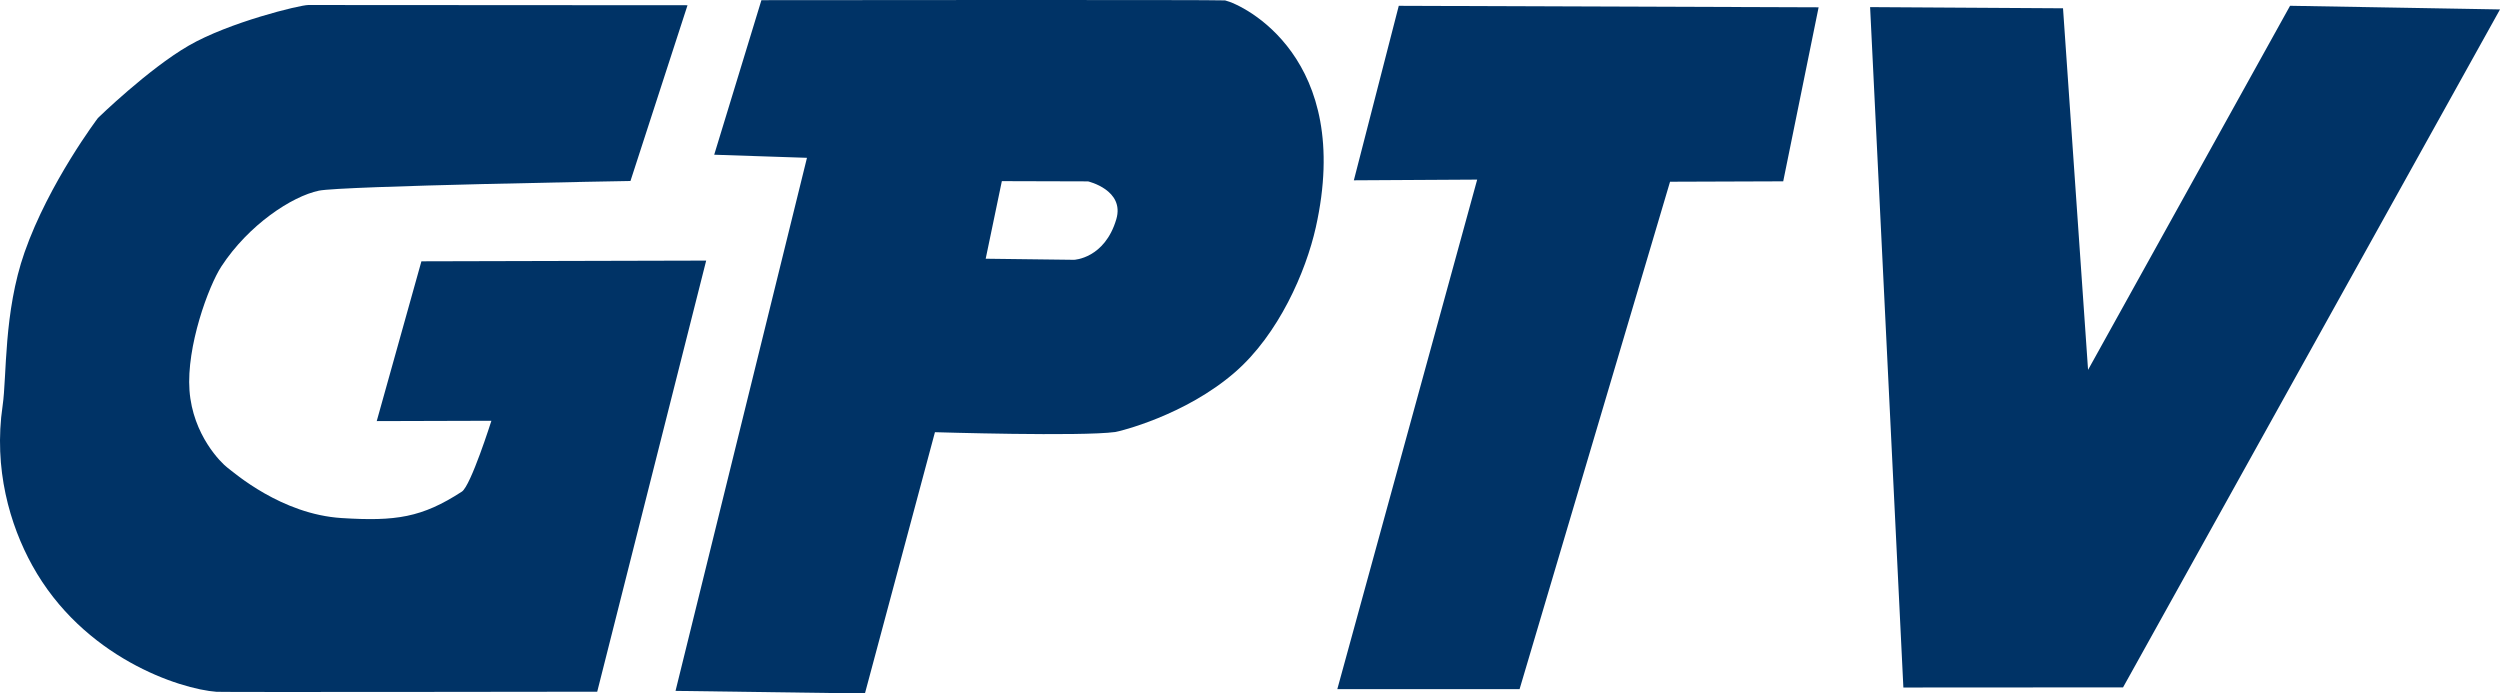
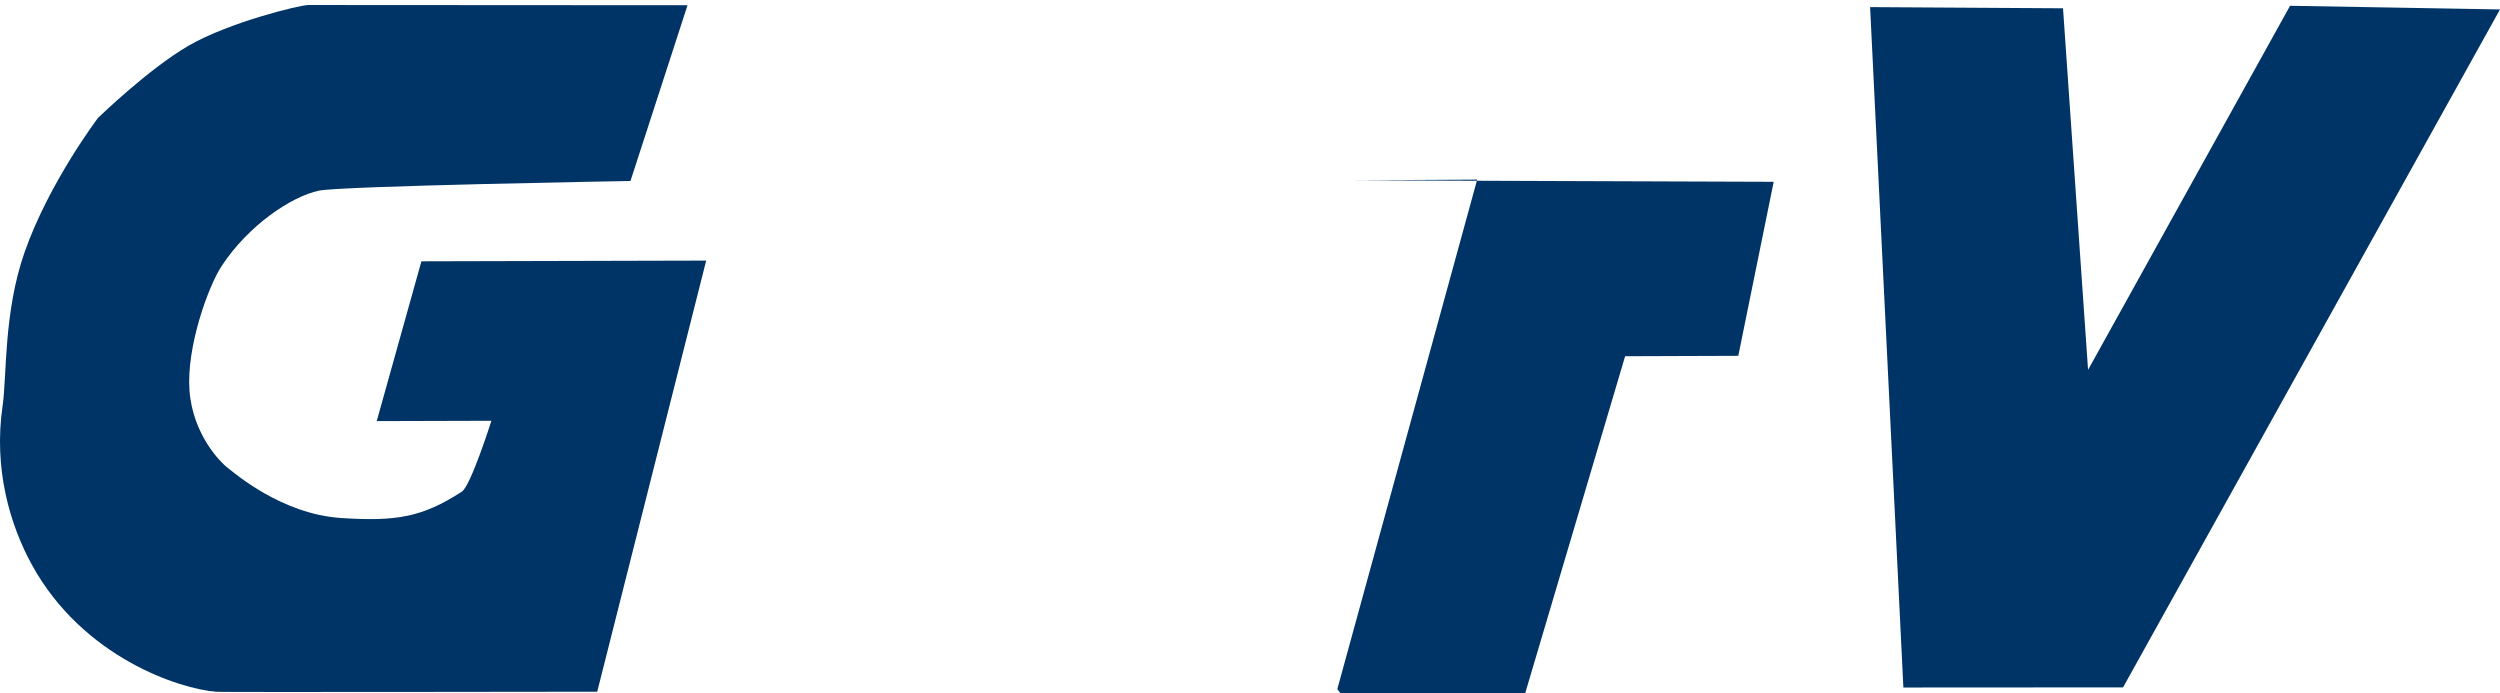
<svg xmlns="http://www.w3.org/2000/svg" version="1.1" width="781.074" height="216.668" viewBox="0,0,781.074,216.668">
  <g transform="translate(151.698,-77.666)">
    <g data-paper-data="{&quot;isPaintingLayer&quot;:true}" fill="#003366" fill-rule="nonzero" stroke-width="0" stroke-linecap="butt" stroke-linejoin="miter" stroke-miterlimit="10" stroke-dasharray="" stroke-dashoffset="0" style="mix-blend-mode: normal">
      <path d="M-80.713,223.716c2.157,1.628 16.906,14.619 35.749,15.806c16.918,1.066 25.088,-0.151 37.573,-8.26c2.785,-1.809 9.221,-22.134 9.221,-22.134l-35.828,0.103l13.962,-49.923l88.97,-0.225l-34.045,134.693c0,0 -116.913,0.18 -118.928,0.03c-11.526,-0.856 -41.683,-10.714 -57.587,-39.492c-6.985,-12.638 -12.146,-30.219 -9.252,-49.923c1.342,-9.132 0.271,-29.104 6.856,-47.906c7.623,-21.765 22.931,-41.962 22.931,-41.962c0,0 15.708,-15.279 28.31,-22.579c12.602,-7.3 34.75,-12.714 37.411,-12.713c13.228,0.008 118.473,0.069 118.473,0.069l-17.826,54.912c0,0 -90.306,1.545 -97.339,3.022c-8.469,1.779 -21.95,10.668 -30.444,23.627c-4.075,6.218 -10.981,25.116 -9.993,38.771c1.015,14.02 10.004,22.738 11.785,24.083z" stroke="#000000" />
      <path d="M492.85,80.257l7.823,112.964l63.115,-113.748l65.588,1.139l-117.771,211.811l-68.632,0.041l-10.394,-212.577z" stroke="#000000" />
-       <path d="M86.189,77.72c0,0 143.881,-0.161 144.862,0.073c5.945,1.415 40.156,18.133 28.343,70.915c-3.116,13.921 -11.647,33.41 -25.199,45.212c-15.627,13.609 -36.358,18.57 -37.438,18.717c-10.701,1.457 -56.351,0.06 -56.351,0.06l-21.879,81.638l-59.171,-0.817l41.067,-166.547l-28.984,-0.965zM156.262,158.497l27.597,0.342c0,0 9.565,-0.364 13.205,-12.662c2.71,-9.157 -8.832,-11.843 -8.832,-11.843l-26.924,-0.076z" stroke="#000000" />
-       <path d="M266.115,292.977l43.702,-159.199l-38.534,0.222l14.035,-54.518l131.172,0.466l-11.06,54.369l-35.357,0.124l-47.012,158.537z" stroke="none" />
+       <path d="M266.115,292.977l43.702,-159.199l-38.534,0.222l131.172,0.466l-11.06,54.369l-35.357,0.124l-47.012,158.537z" stroke="none" />
    </g>
  </g>
</svg>